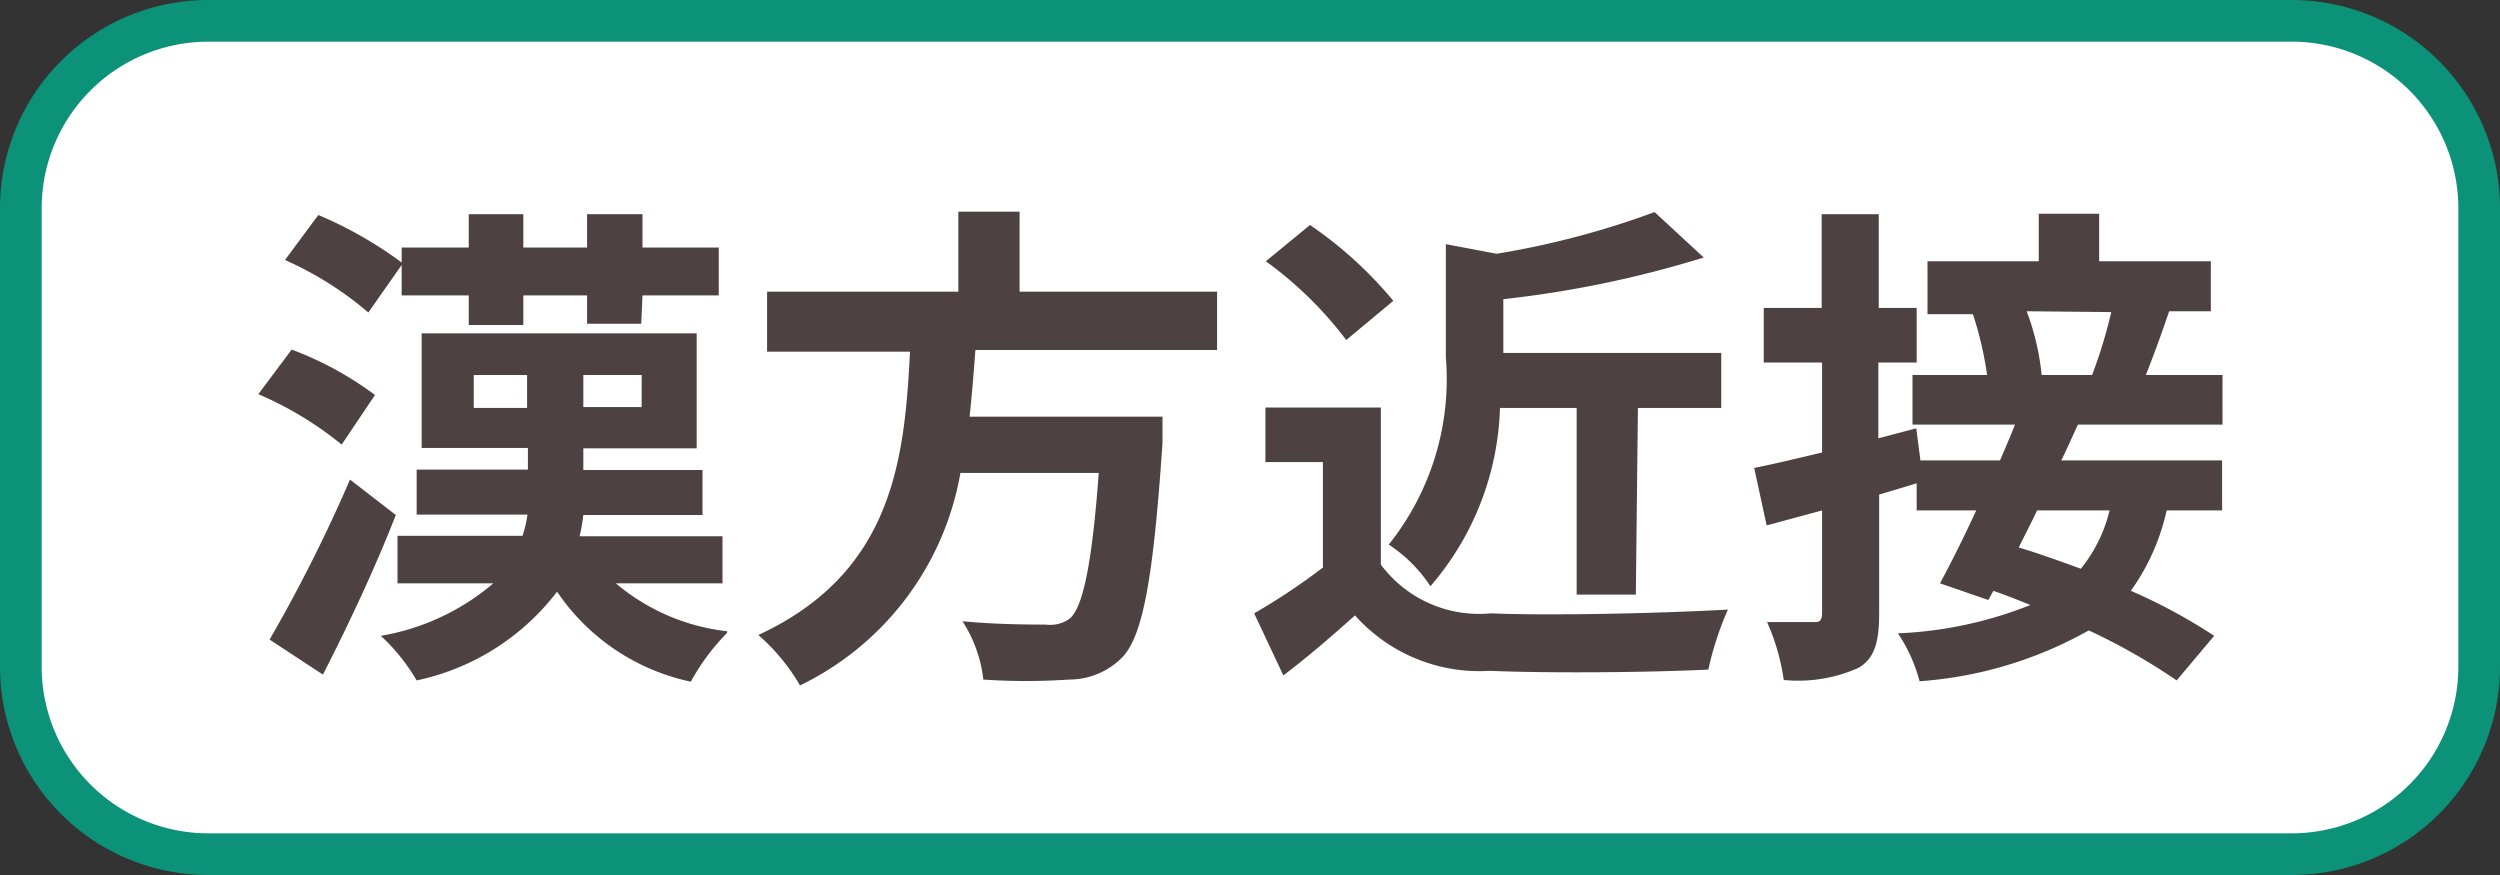
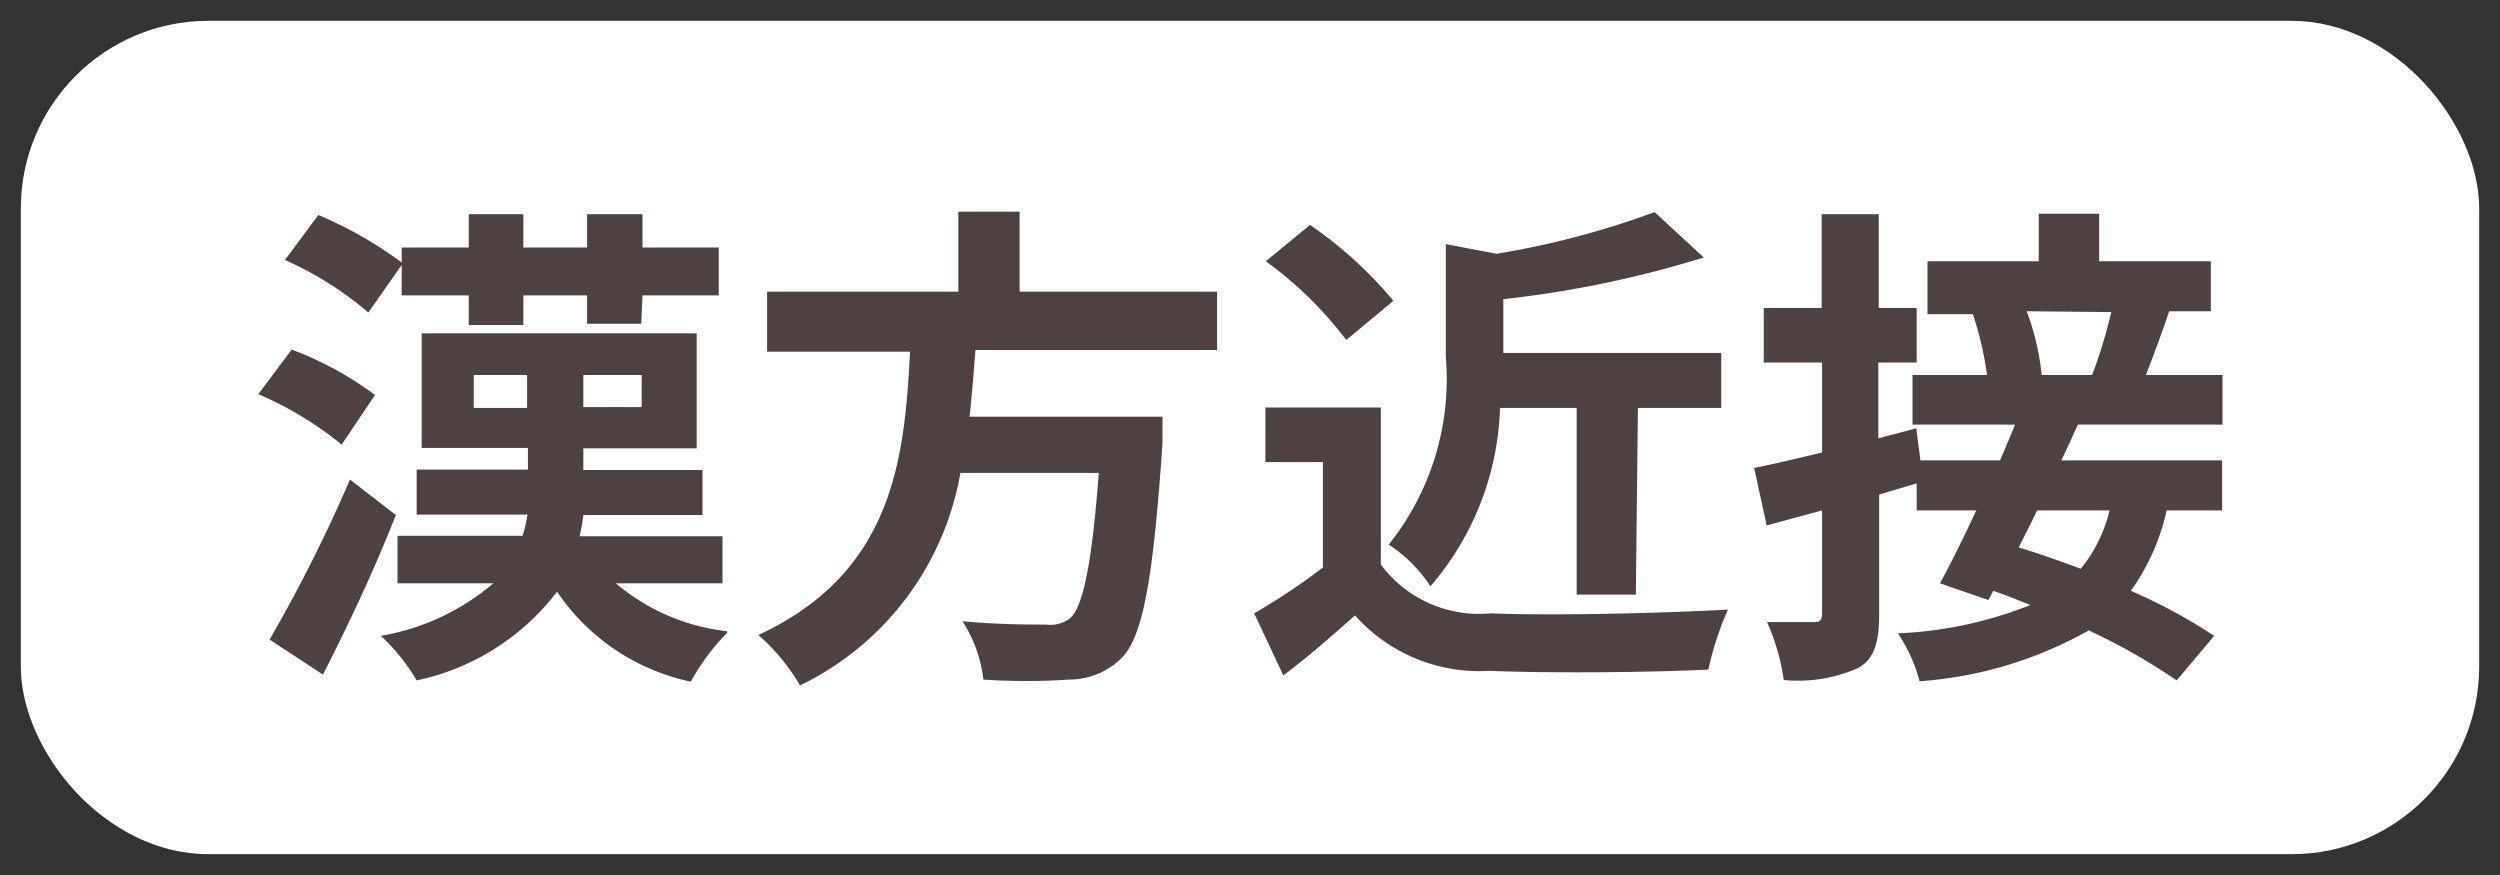
<svg xmlns="http://www.w3.org/2000/svg" viewBox="0 0 60 21">
  <rect x="0" y="0" width="60" height="21" fill="#333333" stroke="none" />
  <g id="レイヤー_2" data-name="レイヤー 2">
    <g id="レイヤー_1-2" data-name="レイヤー 1">
      <rect x="0.5" y="0.5" width="59" height="20" rx="4.5" style="fill:#fff" />
-       <path d="M55,1a4,4,0,0,1,4,4V16a4,4,0,0,1-4,4H5a4,4,0,0,1-4-4V5A4,4,0,0,1,5,1H55m0-1H5A5,5,0,0,0,0,5V16a5,5,0,0,0,5,5H55a5,5,0,0,0,5-5V5a5,5,0,0,0-5-5Z" style="fill:#0c9278" />
      <path d="M53.34,10.19H49.87c-.13.28-.26.58-.4.86h3.86v1.2H52a5.28,5.28,0,0,1-.86,1.93,13.11,13.11,0,0,1,2,1.08l-.9,1.07a14.62,14.62,0,0,0-2.11-1.2,9.66,9.66,0,0,1-4.06,1.22,3.8,3.8,0,0,0-.52-1.15,9.65,9.65,0,0,0,3.18-.68c-.3-.12-.6-.24-.89-.34l-.12.22L46.56,14c.26-.48.57-1.1.87-1.75H46V11.6l-.9.27v2.85c0,.71-.12,1.09-.5,1.31a3.55,3.55,0,0,1-1.79.29,5.21,5.21,0,0,0-.4-1.39c.47,0,1,0,1.12,0s.2,0,.2-.23V12.25l-1.33.36-.3-1.38c.46-.09,1-.22,1.63-.37V8.7H42.33V7.39h1.39V5.14h1.37V7.39H46V8.7h-.92v1.82l.91-.24.1.77H48c.13-.3.25-.58.36-.86H45.9V9h1.79a8.35,8.35,0,0,0-.34-1.46l.24,0H46.26V6.27h2.67V5.13h1.45V6.27h2.68v1.2h-1C51.88,8,51.68,8.55,51.5,9h1.84Zm-3.4,3.46a3.54,3.54,0,0,0,.69-1.4H48.89c-.14.3-.3.6-.44.89C48.92,13.28,49.42,13.46,49.94,13.65Zm-1.3-6.18A6,6,0,0,1,49,9h1.21a11.55,11.55,0,0,0,.46-1.51ZM35.75,16.1a4,4,0,0,1-3.23-1.33c-.53.47-1.06.94-1.72,1.44l-.7-1.49a15.25,15.25,0,0,0,1.65-1.1V11.09H30.37V9.78h2.77v3.77a2.94,2.94,0,0,0,2.64,1.17c1.4.06,4.1,0,5.69-.09A7.58,7.58,0,0,0,41,16.07C39.59,16.14,37.18,16.16,35.75,16.1Zm3.51-1.83H37.84V9.79H36a6.86,6.86,0,0,1-1.67,4.28,3.45,3.45,0,0,0-1-1,6.36,6.36,0,0,0,1.37-4.5V5.86l1.22.23a20.44,20.44,0,0,0,3.79-1l1.18,1.09a25.69,25.69,0,0,1-4.81,1V8.47h5.23V9.79h-2Zm-8.88-8,1.06-.87a9.65,9.65,0,0,1,2,1.82l-1.13.94A9.15,9.15,0,0,0,30.38,6.27ZM23.27,10H27.9s0,.43,0,.63c-.22,3.26-.47,4.6-.95,5.13a1.79,1.79,0,0,1-1.3.55,15.3,15.3,0,0,1-2.05,0,3.25,3.25,0,0,0-.5-1.4c.83.08,1.67.08,2,.08a.79.79,0,0,0,.58-.15c.31-.27.53-1.31.69-3.49H23.05a7,7,0,0,1-3.85,5.1,4.79,4.79,0,0,0-1-1.21c3.24-1.5,3.51-4.23,3.64-6.8H18.41V7H23V5.08h1.47V7h4.74V8.4h-5.8C23.37,8.92,23.33,9.45,23.27,10Zm-5.82,5.19a5.24,5.24,0,0,0-.87,1.17,5.16,5.16,0,0,1-3.21-2.16A5.73,5.73,0,0,1,10,16.33a4.65,4.65,0,0,0-.86-1.07A5.61,5.61,0,0,0,11.84,14H9.54V12.86h3a2.91,2.91,0,0,0,.12-.51H10V11.27h2.67v-.52H10.12V8h6.6v2.76H14v.52h2.86v1.08H14a4.17,4.17,0,0,1-.09.51h3.43V14H14.78A5,5,0,0,0,17.45,15.15ZM12.65,9H11.37v.79h1.28ZM14,9.77H15.4V9H14Zm1.39-2H14.09V7.09H12.56V7.8H11.25V7.09H9.64V6.36L8.84,7.5a8.16,8.16,0,0,0-2-1.26l.8-1.08A9.64,9.64,0,0,1,9.64,6.3V5.94h1.61v-.8h1.31v.8h1.53v-.8h1.33v.8h1.83V7.09H15.42ZM9,9.48,8.2,10.67a8.37,8.37,0,0,0-2-1.21L7,8.39A8.07,8.07,0,0,1,9,9.48Zm.5,2.88C9,13.64,8.36,15,7.75,16.19l-1.28-.84A36.81,36.81,0,0,0,8.4,11.51Z" style="fill:#4d4141;fill-rule:evenodd" />
    </g>
  </g>
</svg>